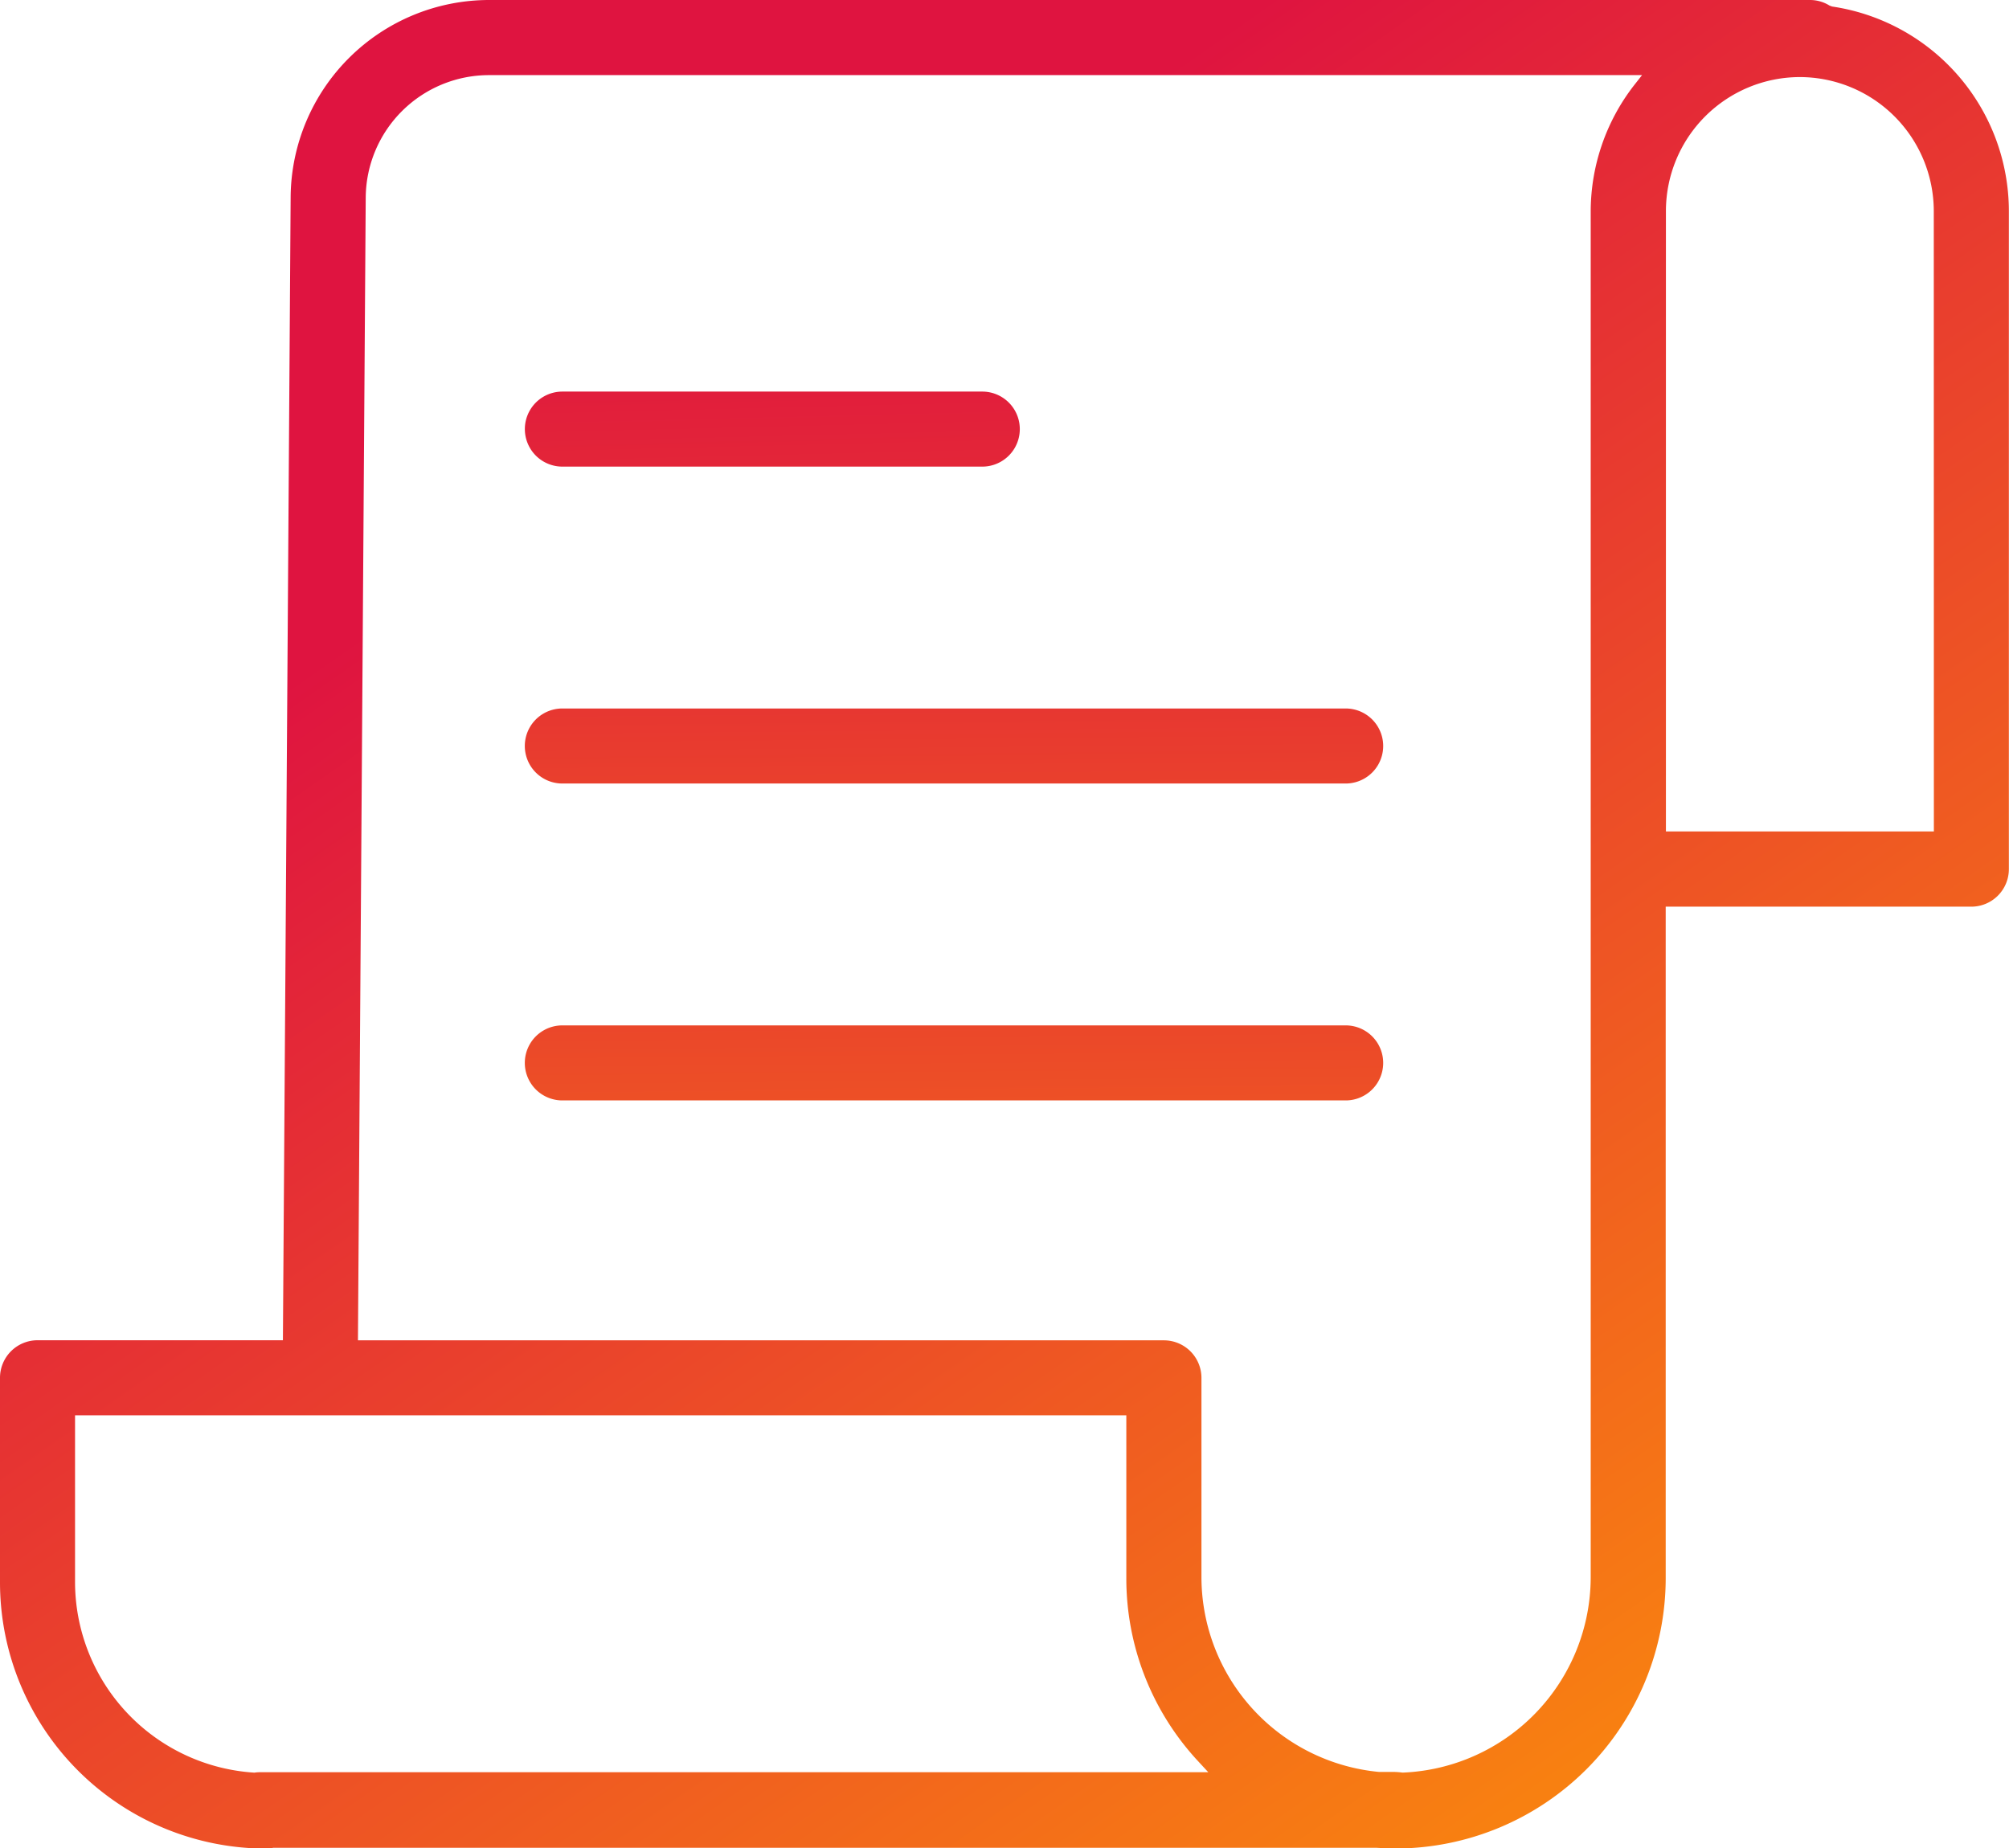
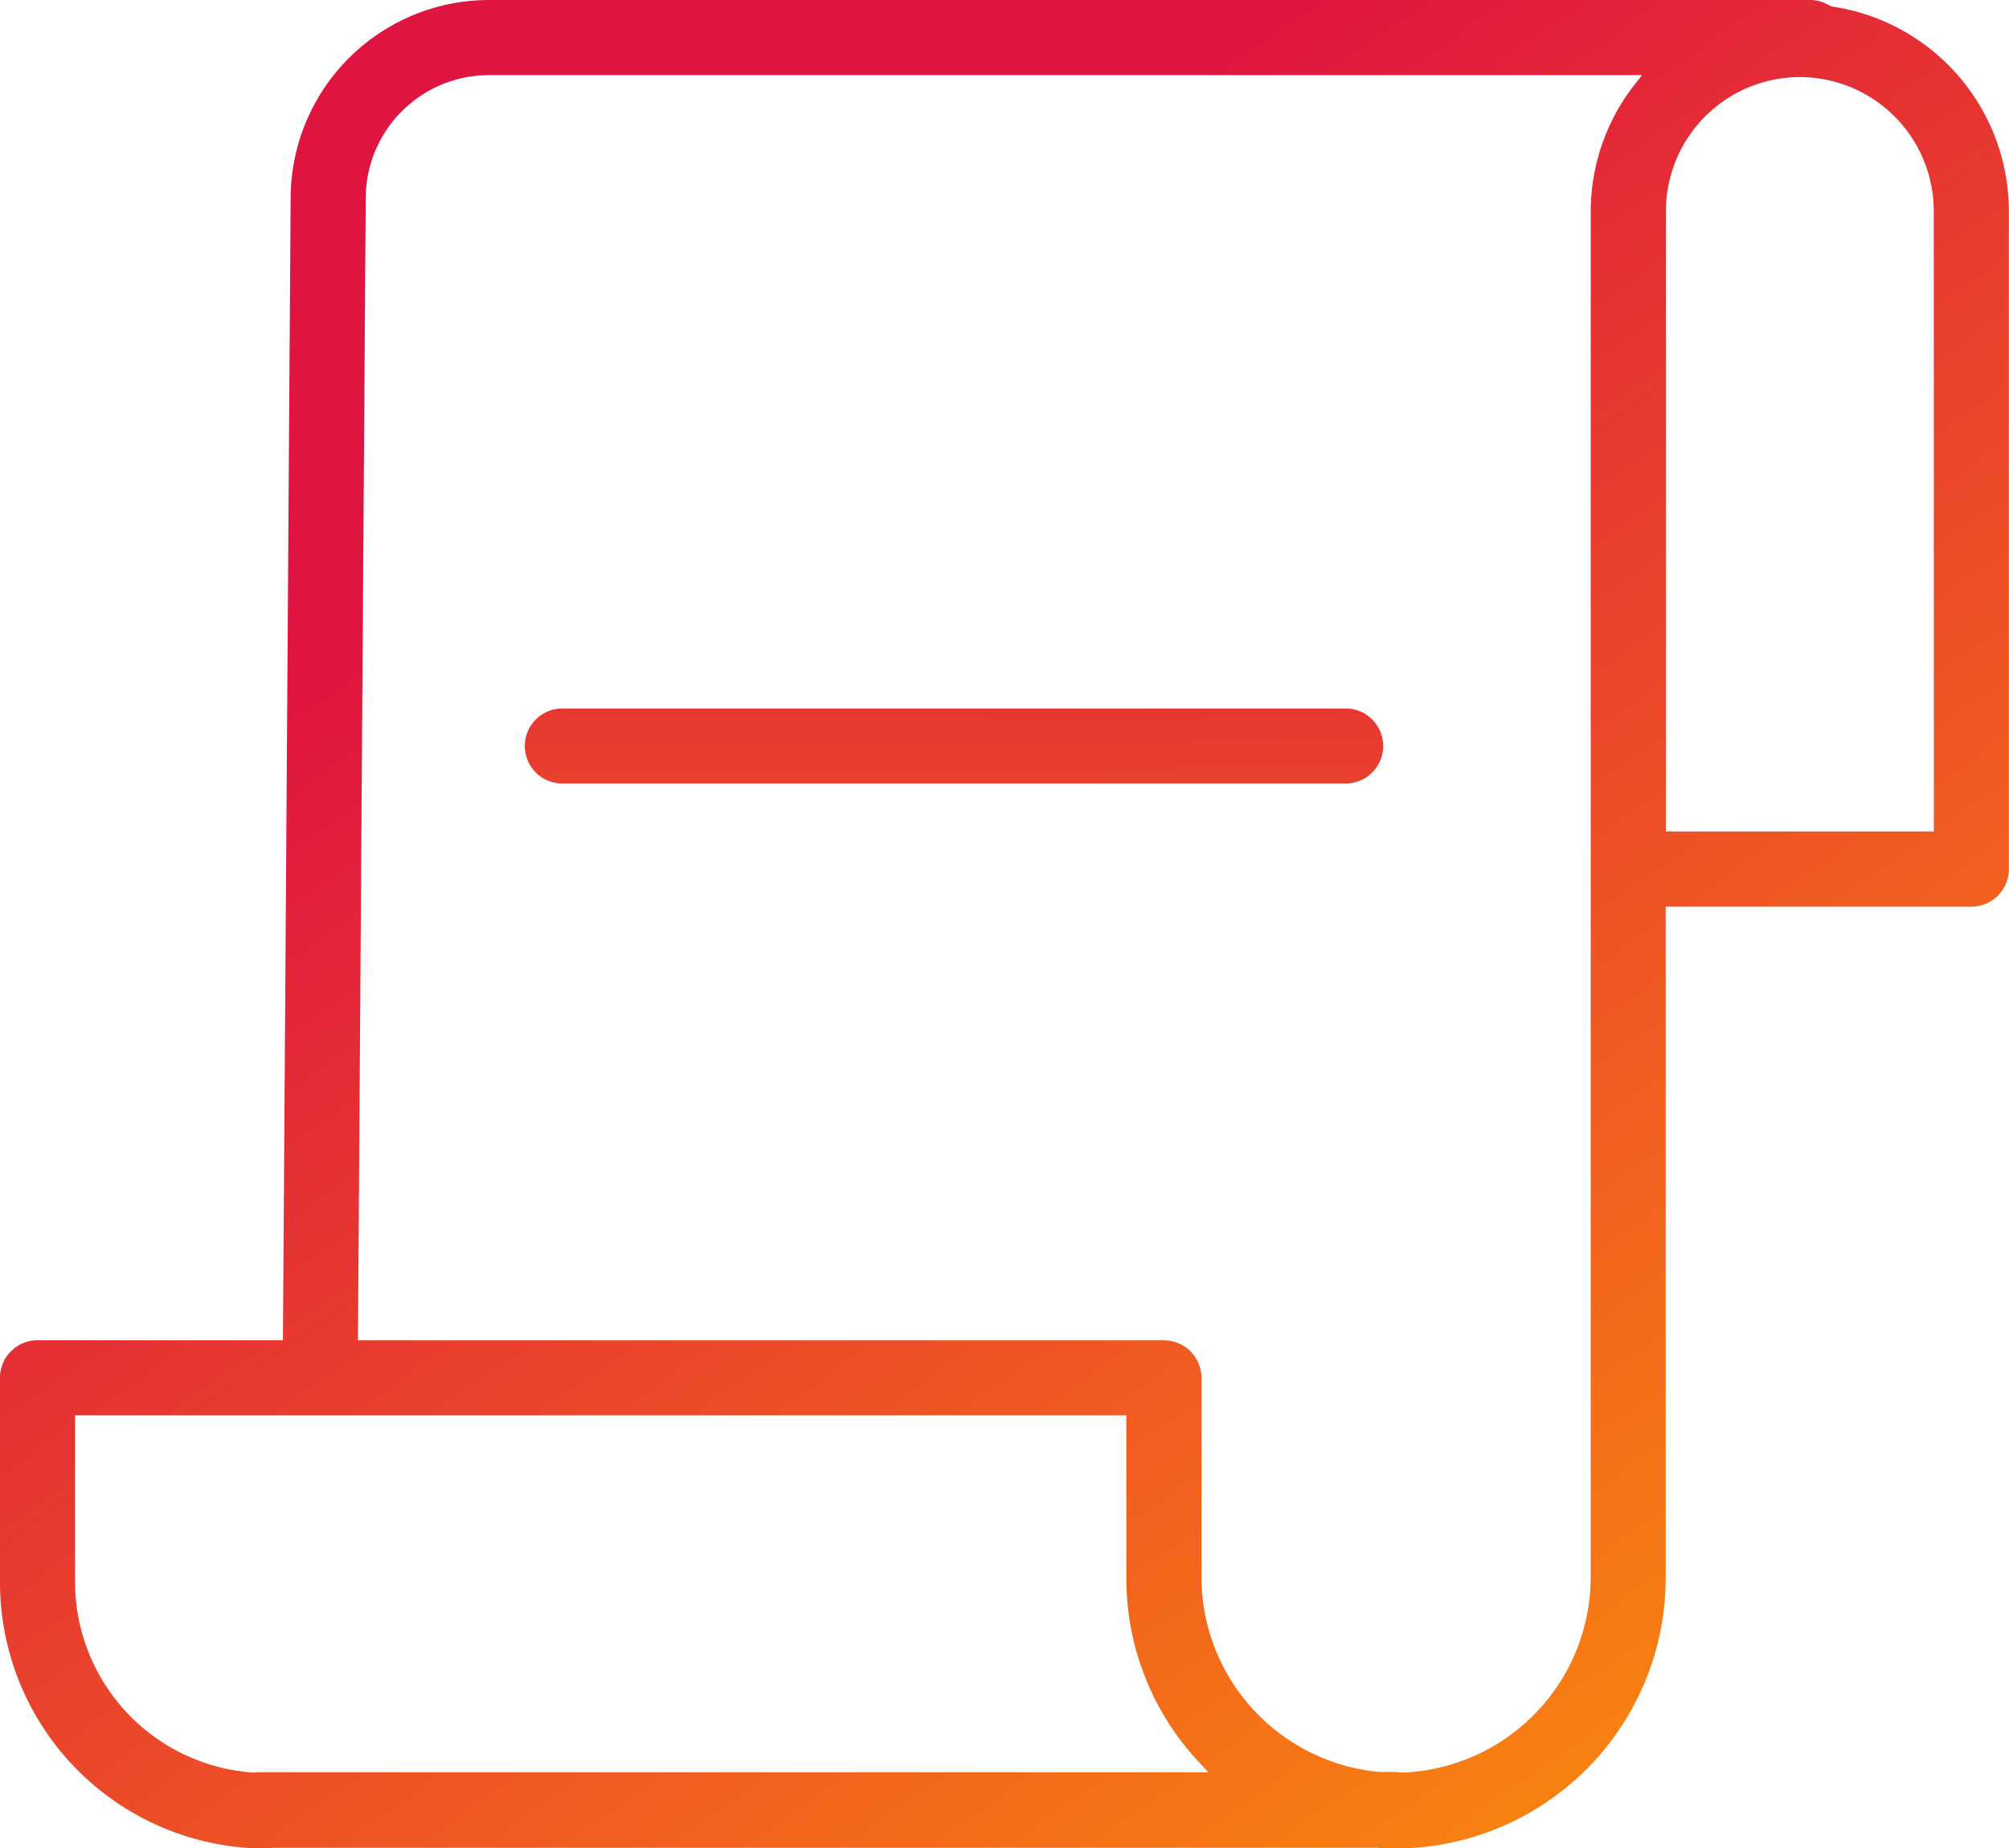
<svg xmlns="http://www.w3.org/2000/svg" xmlns:xlink="http://www.w3.org/1999/xlink" width="46.208" height="42.52" viewBox="0 0 46.208 42.52">
  <defs>
    <linearGradient id="linear-gradient" x1="-0.009" y1="-0.028" x2="1.108" y2="1.113" gradientUnits="objectBoundingBox">
      <stop offset="0.234" stop-color="#df1440" />
      <stop offset="0.706" stop-color="#f88011" />
    </linearGradient>
    <linearGradient id="linear-gradient-2" x1="-0.834" y1="-7.769" x2="3.702" y2="20.343" xlink:href="#linear-gradient" />
    <linearGradient id="linear-gradient-3" x1="-0.566" y1="-9.966" x2="2.05" y2="15.816" xlink:href="#linear-gradient" />
    <linearGradient id="linear-gradient-4" x1="-0.75" y1="-11.776" x2="1.865" y2="13.992" xlink:href="#linear-gradient" />
  </defs>
  <g id="ICONE_État_civil-Citoyennté" data-name="ICONE_État civil-Citoyennté" transform="translate(0 0)">
    <path id="Tracé_73095" data-name="Tracé 73095" d="M122.982,38.836l-.059-.022a.852.852,0,0,0-.451-.128H92.087a4.568,4.568,0,0,0-4.559,4.525L87.35,69.517H81.706a.864.864,0,0,0-.863.863V75.1a6.127,6.127,0,0,0,6.111,6.111.855.855,0,0,0,.176-.019l25.368,0c.159.01.307.017.457.017a6.224,6.224,0,0,0,6.2-6.215V59.543h7.03a.864.864,0,0,0,.863-.863V43.538A4.762,4.762,0,0,0,122.982,38.836ZM86.814,79.454a.808.808,0,0,0-.119.01,4.4,4.4,0,0,1-4.126-4.373V71.244h24.18v3.742a6.176,6.176,0,0,0,1.642,4.205l.243.263Zm31.6-38.789a4.745,4.745,0,0,0-.984,2.873V74.98a4.506,4.506,0,0,1-4.329,4.483,1.64,1.64,0,0,0-.175-.015h-.36a4.508,4.508,0,0,1-4.089-4.466v-4.6a.864.864,0,0,0-.863-.863H89.076l.179-26.305a2.837,2.837,0,0,1,2.832-2.8h26.524Zm6.909,17.147h-6.163V43.538a3.085,3.085,0,0,1,3.081-3.079h0a3.086,3.086,0,0,1,3.08,3.079Z" transform="translate(-80.843 -38.686)" fill="url(#linear-gradient)" />
-     <path id="Tracé_73096" data-name="Tracé 73096" d="M93.778,49.42h9.658a.863.863,0,1,0,0-1.726H93.778a.863.863,0,0,0,0,1.726Z" transform="translate(-80.843 -38.686)" fill="url(#linear-gradient-2)" />
    <path id="Tracé_73097" data-name="Tracé 73097" d="M93.775,56.71h18.019a.863.863,0,0,0,0-1.726v0H93.777a.863.863,0,0,0,0,1.726Z" transform="translate(-80.843 -38.686)" fill="url(#linear-gradient-3)" />
-     <path id="Tracé_73098" data-name="Tracé 73098" d="M93.775,64h18.019a.863.863,0,0,0,0-1.726v0H93.777a.863.863,0,1,0,0,1.726Z" transform="translate(-80.843 -38.686)" fill="url(#linear-gradient-4)" />
  </g>
</svg>